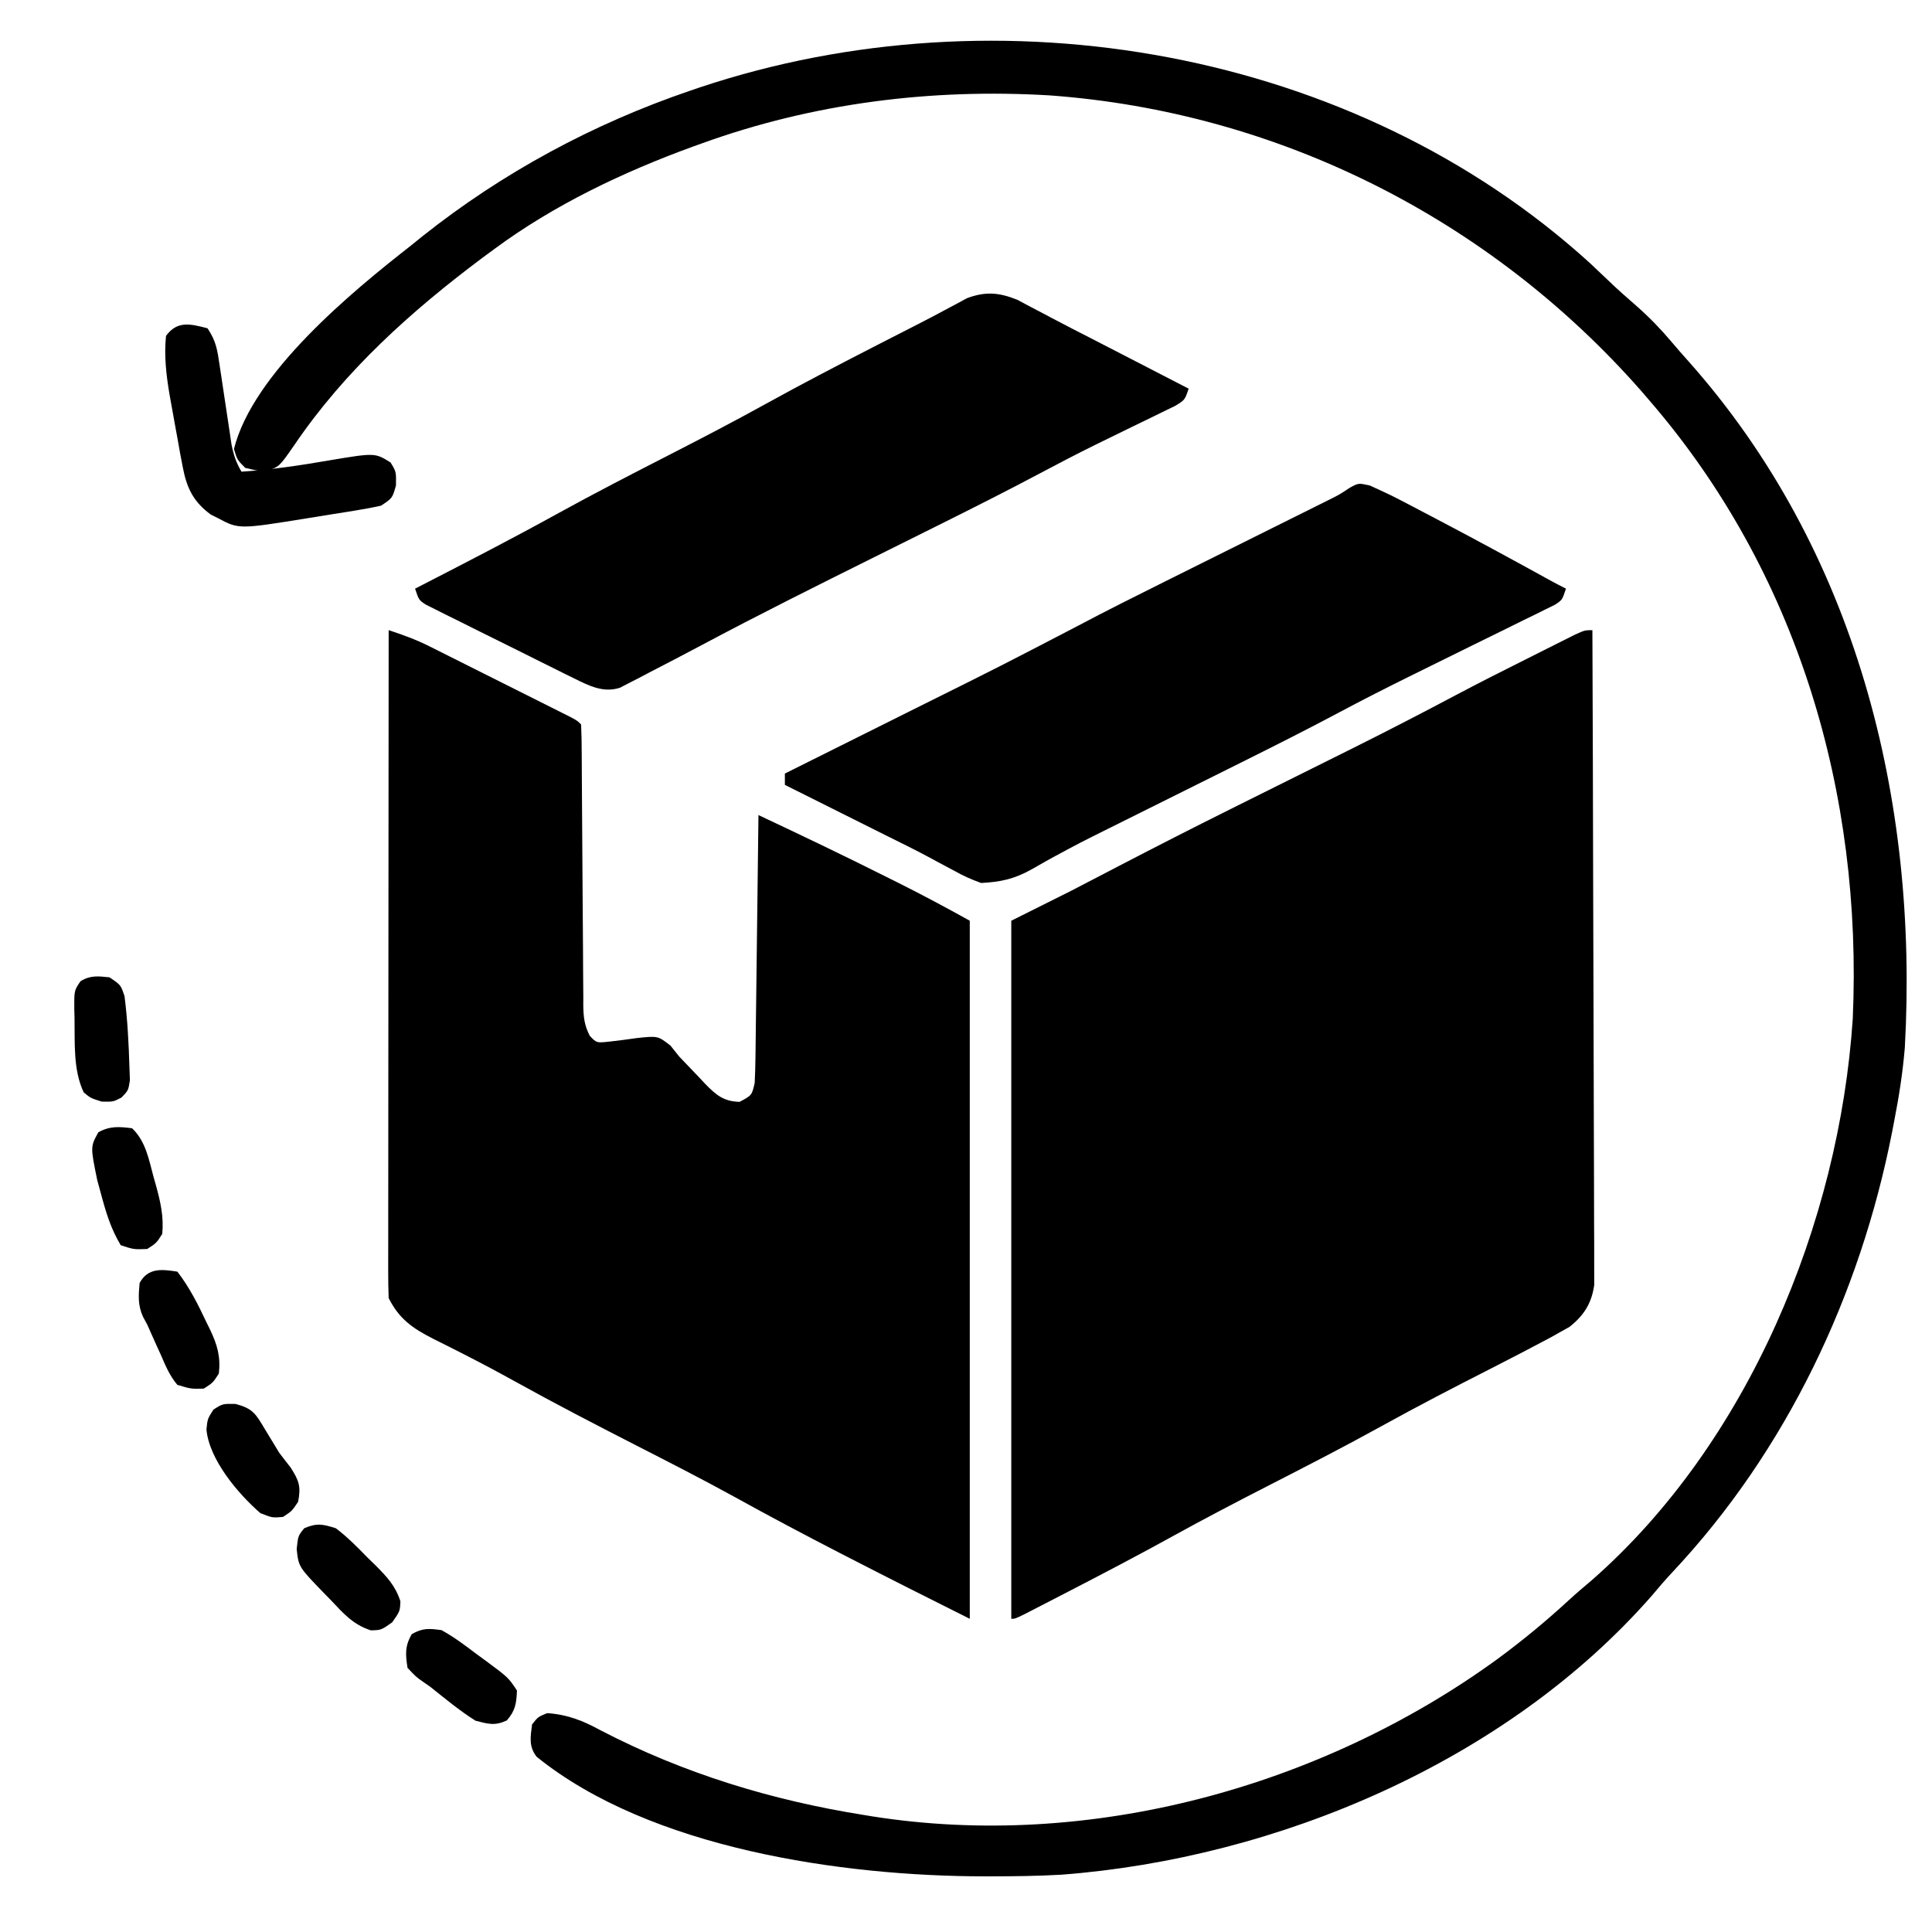
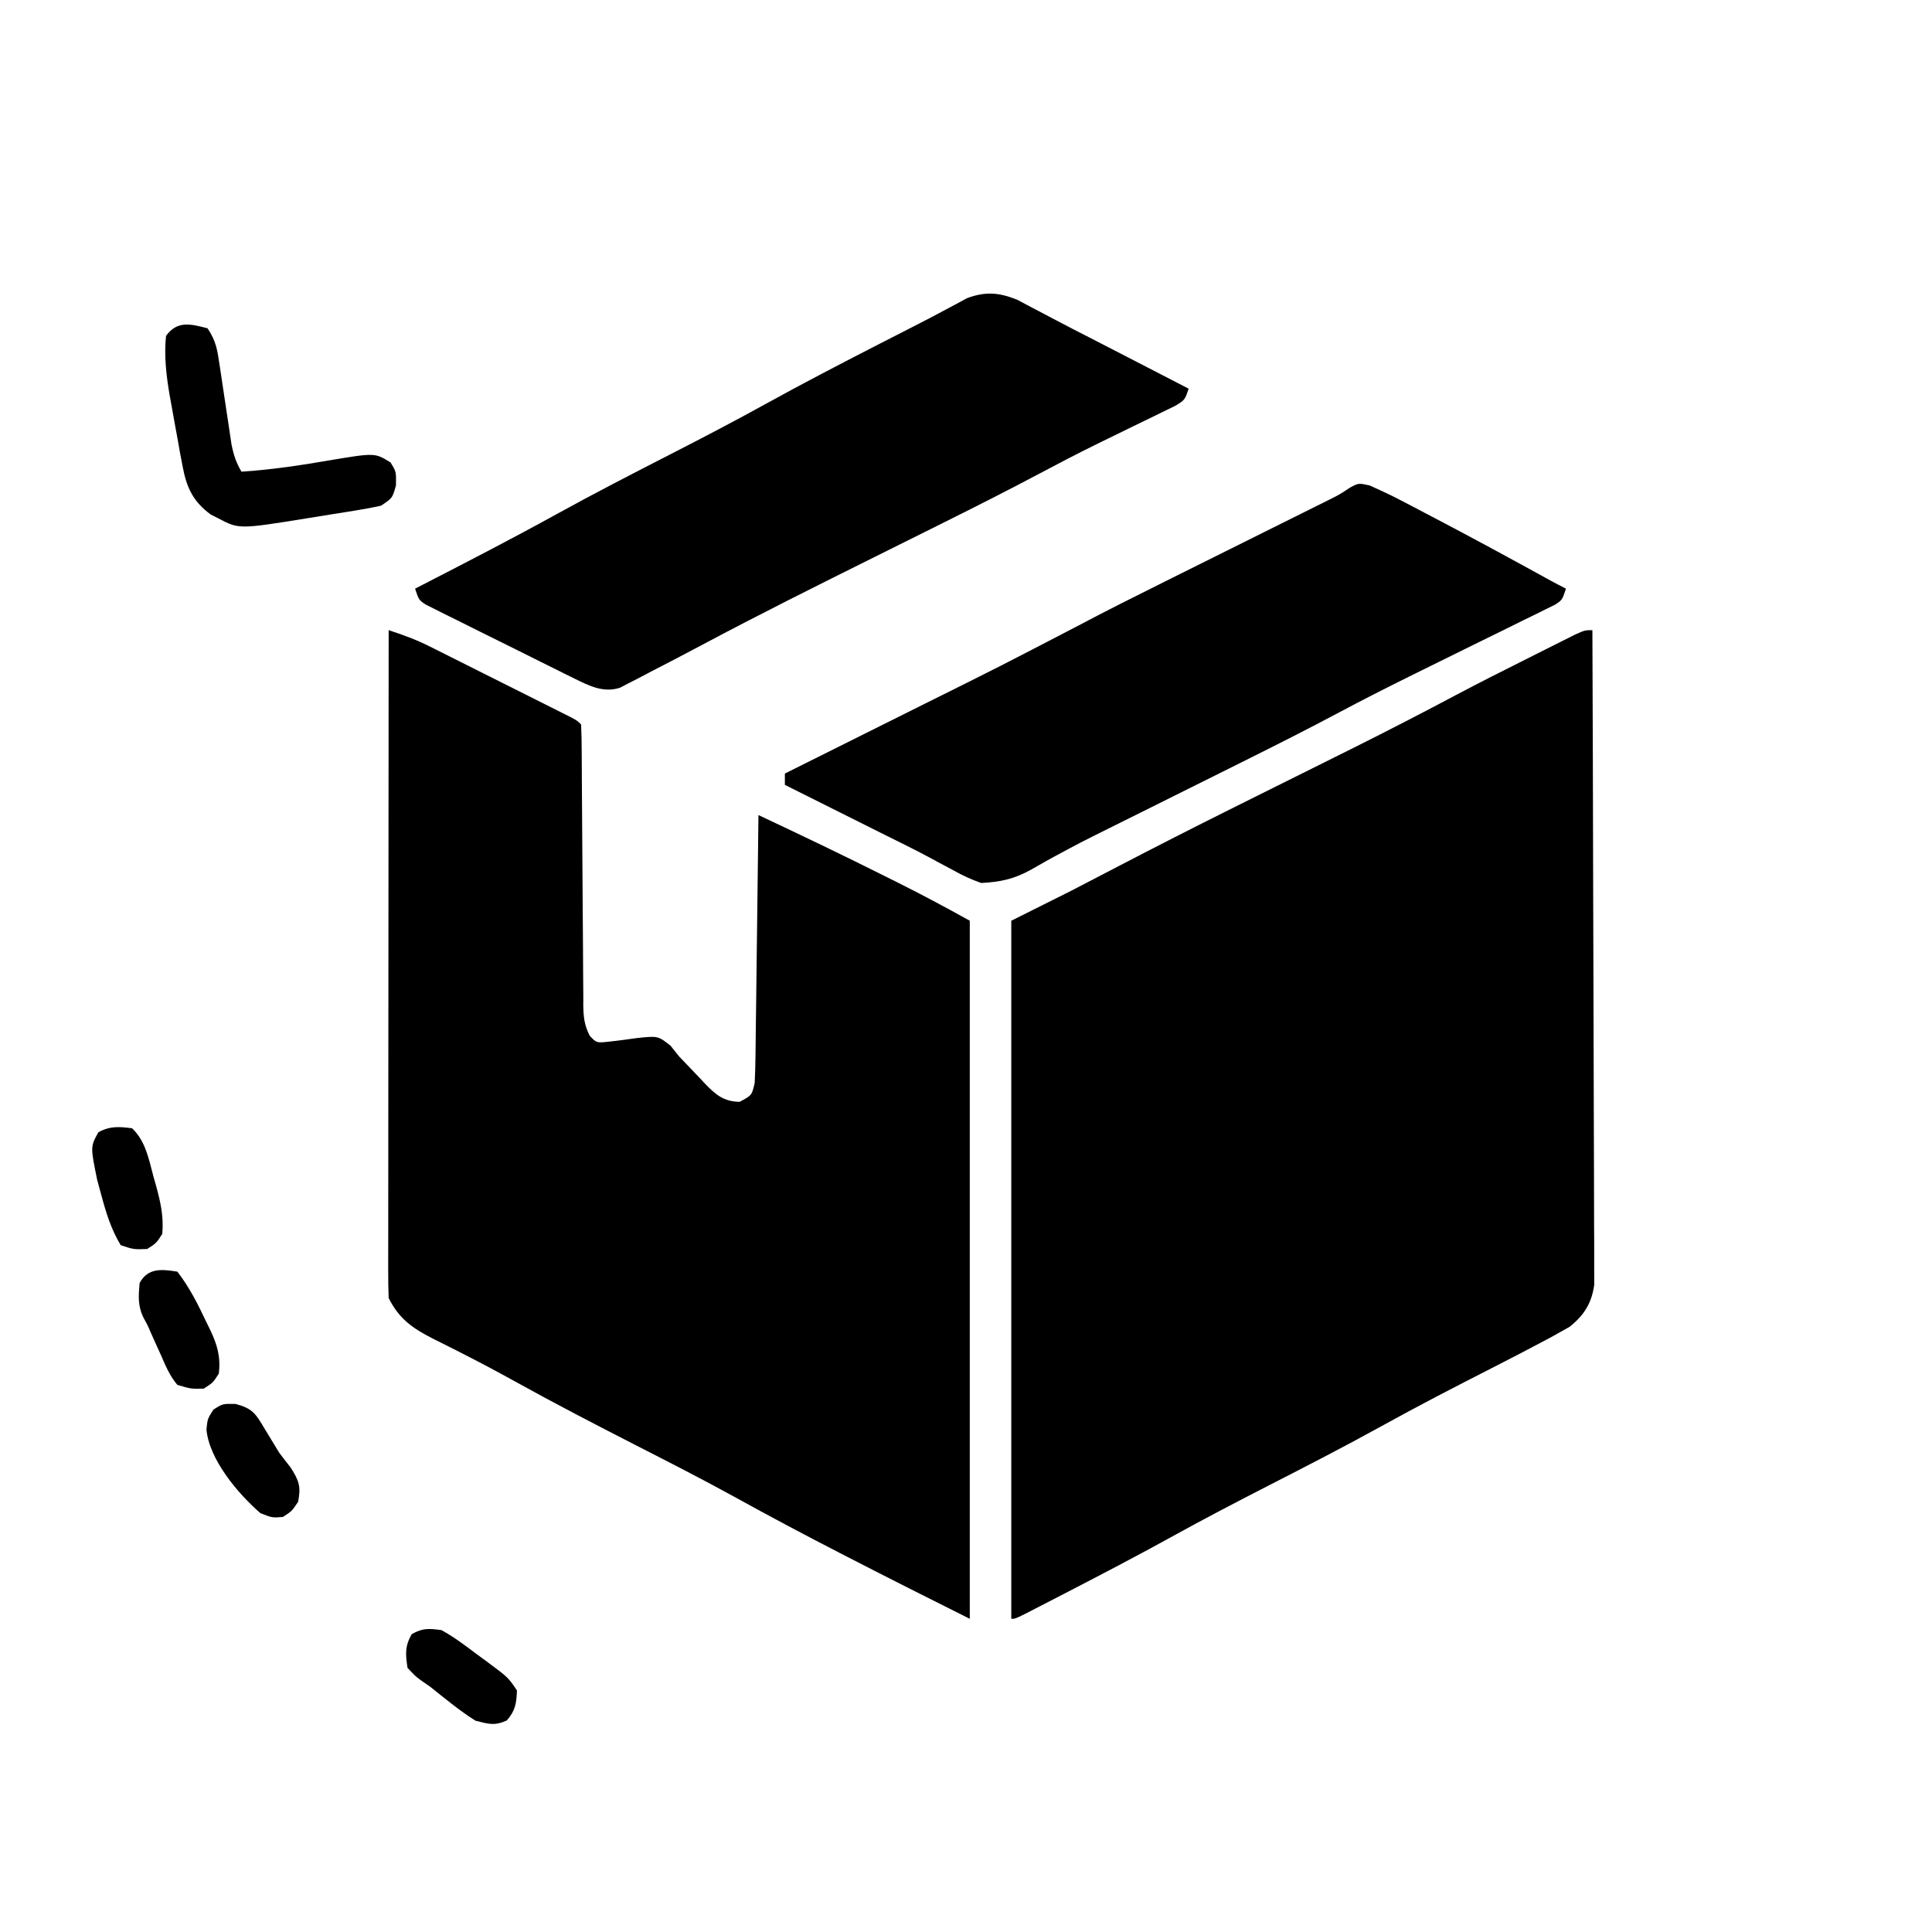
<svg xmlns="http://www.w3.org/2000/svg" version="1.1" width="512" height="512">
  <path d="M0 0 C0.093 22.974 0.164 45.949 0.207 68.923 C0.228 79.59 0.256 90.258 0.302 100.925 C0.342 110.222 0.367 119.519 0.376 128.817 C0.382 133.74 0.394 138.663 0.423 143.586 C0.45 148.22 0.458 152.854 0.452 157.488 C0.454 159.189 0.461 160.889 0.477 162.589 C0.497 164.913 0.492 167.235 0.481 169.559 C0.485 170.859 0.488 172.158 0.492 173.497 C-0.192 178.363 -2.214 181.586 -6.06 184.63 C-6.808 185.049 -7.557 185.467 -8.328 185.898 C-9.65 186.642 -9.65 186.642 -10.998 187.401 C-16.222 190.183 -21.466 192.919 -26.742 195.603 C-36.526 200.583 -46.268 205.621 -55.875 210.938 C-65.703 216.37 -75.678 221.495 -85.673 226.612 C-94.218 230.99 -102.721 235.418 -111.125 240.062 C-120.273 245.117 -129.527 249.954 -138.812 254.75 C-139.514 255.113 -140.215 255.476 -140.937 255.85 C-142.922 256.876 -144.908 257.9 -146.895 258.922 C-148.048 259.516 -149.201 260.11 -150.39 260.722 C-153 262 -153 262 -154 262 C-154 200.95 -154 139.9 -154 77 C-148.72 74.36 -143.44 71.72 -138 69 C-133.797 66.827 -129.599 64.646 -125.406 62.453 C-115.616 57.356 -105.784 52.349 -95.906 47.422 C-95.275 47.107 -94.643 46.792 -93.992 46.467 C-89.496 44.225 -84.998 41.987 -80.5 39.75 C-75.342 37.185 -70.186 34.618 -65.031 32.047 C-64.412 31.738 -63.793 31.429 -63.156 31.111 C-54.11 26.595 -45.135 21.962 -36.206 17.221 C-30.136 14.002 -24.004 10.909 -17.859 7.837 C-15.875 6.844 -13.893 5.844 -11.912 4.844 C-10.638 4.205 -9.364 3.567 -8.09 2.93 C-6.402 2.083 -6.402 2.083 -4.679 1.218 C-2 0 -2 0 0 0 Z " fill="#000000" transform="translate(422,167)" />
  <path d="M0 0 C3.711 1.215 7.212 2.481 10.704 4.231 C11.582 4.668 12.459 5.105 13.363 5.555 C14.291 6.023 15.219 6.491 16.176 6.973 C17.142 7.456 18.107 7.939 19.102 8.437 C21.135 9.454 23.166 10.474 25.197 11.495 C28.317 13.065 31.44 14.628 34.564 16.189 C36.539 17.179 38.514 18.17 40.488 19.16 C41.427 19.63 42.365 20.1 43.332 20.584 C44.194 21.018 45.055 21.452 45.943 21.899 C47.085 22.473 47.085 22.473 48.25 23.058 C50 24 50 24 51 25 C51.109 27.473 51.154 29.92 51.158 32.394 C51.163 33.168 51.168 33.942 51.173 34.739 C51.184 36.426 51.192 38.113 51.199 39.799 C51.211 42.468 51.23 45.136 51.252 47.805 C51.314 55.394 51.368 62.984 51.401 70.573 C51.422 75.211 51.458 79.848 51.502 84.485 C51.516 86.254 51.525 88.023 51.528 89.792 C51.533 92.268 51.556 94.743 51.583 97.218 C51.58 97.95 51.577 98.682 51.574 99.437 C51.625 102.514 51.862 104.733 53.286 107.487 C55.098 109.424 55.098 109.424 58.836 108.996 C61.12 108.746 63.389 108.435 65.664 108.111 C71.361 107.499 71.361 107.499 74.695 110.113 C75.456 111.066 76.216 112.019 77 113 C78.828 114.922 80.661 116.839 82.5 118.75 C82.96 119.244 83.42 119.737 83.895 120.246 C86.756 123.188 88.813 124.916 93 125 C96.248 123.278 96.248 123.278 97 120 C97.118 117.716 97.177 115.429 97.205 113.142 C97.215 112.449 97.225 111.756 97.235 111.042 C97.267 108.753 97.292 106.465 97.316 104.176 C97.337 102.588 97.358 101.001 97.379 99.413 C97.435 95.236 97.484 91.058 97.532 86.881 C97.582 82.618 97.638 78.355 97.693 74.092 C97.801 65.728 97.902 57.364 98 49 C109.269 54.3 120.494 59.666 131.625 65.25 C132.799 65.835 133.974 66.42 135.184 67.023 C141.556 70.213 147.76 73.533 154 77 C154 138.05 154 199.1 154 262 C143.264 256.632 132.546 251.245 121.875 245.75 C121.157 245.381 120.44 245.012 119.701 244.631 C110.263 239.772 100.896 234.81 91.607 229.669 C82.996 224.934 74.249 220.473 65.5 216 C54.775 210.516 44.096 204.98 33.559 199.14 C29.122 196.685 24.662 194.298 20.141 192 C19.175 191.507 18.209 191.014 17.214 190.506 C15.38 189.573 13.541 188.65 11.696 187.739 C6.349 185.015 2.761 182.522 0 177 C-0.095 174.682 -0.122 172.36 -0.12 170.04 C-0.121 169.315 -0.122 168.591 -0.123 167.844 C-0.124 165.405 -0.119 162.965 -0.114 160.525 C-0.113 158.781 -0.113 157.037 -0.114 155.293 C-0.114 150.547 -0.108 145.801 -0.101 141.056 C-0.095 136.1 -0.095 131.145 -0.093 126.189 C-0.09 116.801 -0.082 107.412 -0.072 98.023 C-0.061 87.337 -0.055 76.65 -0.05 65.963 C-0.04 43.975 -0.022 21.988 0 0 Z " fill="#000000" transform="translate(103,167)" />
-   <path d="M0 0 C1.585 1.48 3.155 2.973 4.717 4.476 C7.215 6.869 9.77 9.147 12.389 11.405 C15.732 14.367 18.723 17.456 21.596 20.874 C23.001 22.545 24.441 24.187 25.901 25.812 C70.433 75.84 86.957 142.212 83.312 207.792 C82.769 214.324 81.774 220.727 80.514 227.155 C80.224 228.673 80.224 228.673 79.928 230.222 C71.451 273.332 51.941 314.619 21.729 346.788 C19.829 348.819 18.041 350.894 16.264 353.03 C-22.155 396.9 -82.95 422.631 -140.269 426.974 C-146.401 427.319 -152.533 427.4 -158.674 427.405 C-159.369 427.406 -160.064 427.407 -160.78 427.407 C-198.166 427.35 -249.122 420.113 -279.287 395.698 C-281.408 392.969 -280.897 390.441 -280.486 387.155 C-278.924 385.155 -278.924 385.155 -276.486 384.155 C-271.068 384.519 -266.994 386.158 -262.299 388.718 C-240.315 400.145 -216.905 407.277 -192.486 411.155 C-191.402 411.333 -191.402 411.333 -190.296 411.515 C-132.835 420.581 -71.497 403.825 -24.736 369.885 C-18.103 365 -11.801 359.815 -5.744 354.226 C-3.721 352.371 -1.651 350.605 0.451 348.843 C41.797 312.541 65.911 254.282 69.514 200.155 C72.162 140.509 54.944 81.729 15.514 36.155 C14.844 35.374 14.173 34.593 13.483 33.788 C-26.566 -11.79 -82.578 -40.131 -143.31 -44.567 C-174.661 -46.433 -205.891 -42.544 -235.486 -31.845 C-236.665 -31.422 -236.665 -31.422 -237.868 -30.991 C-256.316 -24.267 -274.658 -15.554 -290.486 -3.845 C-291.512 -3.089 -292.538 -2.334 -293.595 -1.556 C-312.51 12.592 -330.111 28.399 -343.443 48.038 C-347.442 53.798 -347.442 53.798 -350.584 54.874 C-352.736 55.03 -352.736 55.03 -356.486 54.155 C-358.611 52.03 -358.611 52.03 -359.486 49.155 C-354.476 29.033 -328.198 7.424 -312.486 -4.845 C-311.046 -6.011 -311.046 -6.011 -309.576 -7.2 C-288.307 -24.113 -264.185 -37.11 -238.486 -45.845 C-237.673 -46.122 -236.861 -46.398 -236.024 -46.684 C-156.755 -73.154 -62.472 -56.926 0 0 Z " fill="#000000" transform="translate(421.486,69.845)" />
  <path d="M0 0 C2.811 1.259 5.569 2.542 8.299 3.968 C9.296 4.487 10.293 5.007 11.32 5.542 C12.375 6.097 13.43 6.653 14.518 7.226 C16.155 8.083 16.155 8.083 17.826 8.958 C28.004 14.302 38.102 19.791 48.168 25.342 C49.439 26.035 50.723 26.704 52.018 27.351 C51.018 30.351 51.018 30.351 49.127 31.594 C47.884 32.205 47.884 32.205 46.616 32.828 C45.206 33.53 45.206 33.53 43.768 34.246 C42.739 34.746 41.71 35.246 40.65 35.761 C39.587 36.288 38.524 36.815 37.428 37.358 C34.004 39.053 30.574 40.734 27.143 42.414 C22.685 44.609 18.23 46.81 13.775 49.011 C12.116 49.83 12.116 49.83 10.423 50.665 C4.18 53.753 -2.016 56.907 -8.162 60.183 C-16.331 64.534 -24.591 68.697 -32.873 72.828 C-33.865 73.322 -33.865 73.322 -34.877 73.827 C-39.66 76.213 -44.446 78.595 -49.232 80.976 C-54.044 83.37 -58.855 85.765 -63.664 88.164 C-65.548 89.102 -67.432 90.039 -69.317 90.975 C-76.686 94.643 -76.686 94.643 -83.931 98.544 C-84.591 98.91 -85.25 99.276 -85.93 99.653 C-87.186 100.352 -88.435 101.063 -89.677 101.786 C-94.229 104.315 -97.857 105.091 -102.982 105.351 C-105.694 104.362 -107.826 103.408 -110.295 102.007 C-111.698 101.259 -113.102 100.512 -114.506 99.765 C-115.235 99.369 -115.964 98.973 -116.716 98.565 C-120.573 96.499 -124.5 94.574 -128.42 92.632 C-130.009 91.839 -131.597 91.044 -133.186 90.25 C-133.973 89.856 -134.759 89.463 -135.57 89.057 C-145.276 84.204 -145.276 84.204 -154.982 79.351 C-154.982 78.361 -154.982 77.371 -154.982 76.351 C-154.198 75.96 -153.413 75.569 -152.605 75.166 C-145.119 71.433 -137.634 67.698 -130.151 63.961 C-126.306 62.041 -122.46 60.122 -118.614 58.205 C-97.817 47.863 -97.817 47.863 -77.214 37.144 C-69.786 33.204 -62.264 29.452 -54.74 25.699 C-54.066 25.362 -53.392 25.026 -52.697 24.679 C-47.835 22.254 -42.971 19.834 -38.107 17.414 C-33.188 14.966 -28.269 12.517 -23.352 10.064 C-21.407 9.095 -19.461 8.128 -17.514 7.161 C-16.335 6.573 -15.155 5.985 -13.94 5.379 C-12.907 4.865 -11.874 4.351 -10.81 3.821 C-7.957 2.393 -7.957 2.393 -5.296 0.621 C-2.982 -0.649 -2.982 -0.649 0 0 Z " fill="#000000" transform="translate(362.982,128.649)" />
  <path d="M0 0 C1.266 0.654 2.524 1.323 3.775 2.004 C4.804 2.541 4.804 2.541 5.854 3.09 C7.31 3.851 8.763 4.618 10.213 5.39 C13.133 6.938 16.075 8.44 19.018 9.944 C22.661 11.807 26.296 13.688 29.932 15.566 C31.449 16.349 32.965 17.132 34.482 17.914 C38.133 19.797 41.782 21.681 45.432 23.566 C44.432 26.566 44.432 26.566 41.866 28.125 C40.735 28.674 39.604 29.223 38.439 29.789 C37.82 30.094 37.201 30.399 36.562 30.713 C34.565 31.695 32.561 32.662 30.557 33.629 C27.974 34.886 25.394 36.149 22.814 37.414 C21.8 37.91 21.8 37.91 20.766 38.416 C15.747 40.883 10.798 43.467 5.861 46.094 C-2.468 50.516 -10.88 54.764 -19.318 58.973 C-19.974 59.3 -20.629 59.627 -21.304 59.963 C-26.744 62.676 -32.187 65.384 -37.63 68.092 C-53.061 75.769 -68.477 83.452 -83.685 91.563 C-88.252 93.997 -92.839 96.39 -97.443 98.754 C-98.365 99.242 -99.287 99.73 -100.236 100.232 C-101.572 100.914 -101.572 100.914 -102.936 101.609 C-103.71 102.012 -104.485 102.414 -105.283 102.829 C-109.644 104.236 -113.406 102.337 -117.343 100.389 C-118.26 99.938 -119.177 99.488 -120.123 99.023 C-121.1 98.535 -122.077 98.046 -123.084 97.543 C-124.096 97.041 -125.107 96.539 -126.149 96.022 C-128.282 94.961 -130.414 93.896 -132.544 92.829 C-135.815 91.193 -139.093 89.575 -142.373 87.957 C-144.444 86.924 -146.514 85.89 -148.584 84.855 C-150.062 84.129 -150.062 84.129 -151.57 83.387 C-152.475 82.93 -153.379 82.473 -154.312 82.002 C-155.111 81.604 -155.911 81.205 -156.735 80.794 C-158.568 79.566 -158.568 79.566 -159.568 76.566 C-158.866 76.205 -158.163 75.844 -157.439 75.472 C-145.543 69.348 -133.656 63.223 -121.943 56.754 C-112.029 51.284 -101.972 46.113 -91.895 40.953 C-83.391 36.597 -74.93 32.191 -66.568 27.566 C-57.282 22.433 -47.878 17.544 -38.443 12.691 C-37.741 12.33 -37.039 11.969 -36.316 11.597 C-32.972 9.877 -29.624 8.164 -26.271 6.462 C-23.879 5.246 -21.517 3.999 -19.155 2.726 C-18.119 2.175 -17.082 1.625 -16.014 1.059 C-15.124 0.575 -14.235 0.091 -13.319 -0.407 C-8.416 -2.237 -4.829 -1.94 0 0 Z " fill="#000000" transform="translate(269.568,79.434)" />
  <path d="M0 0 C2.321 3.481 2.608 5.81 3.219 9.934 C3.322 10.608 3.426 11.282 3.532 11.977 C3.862 14.13 4.182 16.283 4.5 18.438 C4.919 21.271 5.348 24.102 5.781 26.934 C5.968 28.192 6.154 29.451 6.346 30.748 C6.911 33.558 7.551 35.557 9 38 C16.814 37.491 24.476 36.35 32.185 35.016 C44.365 32.978 44.365 32.978 48.5 35.562 C50 38 50 38 49.938 41.625 C49 45 49 45 46 47 C43.751 47.504 41.482 47.922 39.207 48.289 C38.542 48.397 37.877 48.505 37.192 48.617 C35.785 48.844 34.377 49.067 32.969 49.287 C30.836 49.621 28.706 49.97 26.576 50.32 C8.312 53.269 8.312 53.269 2.75 50.312 C2.126 49.999 1.502 49.686 0.859 49.363 C-3.752 45.982 -5.515 42.327 -6.562 36.812 C-6.797 35.588 -7.032 34.363 -7.273 33.102 C-7.516 31.735 -7.758 30.367 -8 29 C-8.138 28.253 -8.277 27.507 -8.419 26.737 C-8.853 24.389 -9.273 22.039 -9.688 19.688 C-9.819 18.96 -9.951 18.232 -10.086 17.482 C-10.946 12.372 -11.55 7.178 -11 2 C-8.006 -2.072 -4.539 -1.177 0 0 Z " fill="#000000" transform="translate(55,87)" />
-   <path d="M0 0 C3.042 2.301 5.656 4.958 8.312 7.688 C9.404 8.75 9.404 8.75 10.518 9.834 C13.588 12.933 15.719 15.155 17.109 19.336 C17 22 17 22 14.938 24.938 C12 27 12 27 9.27 27.059 C4.594 25.545 2.068 22.647 -1.25 19.125 C-1.874 18.487 -2.498 17.849 -3.141 17.191 C-9.866 10.248 -9.866 10.248 -10.375 5.5 C-10 2 -10 2 -8.375 0 C-4.976 -1.431 -3.556 -1.1 0 0 Z " fill="#000000" transform="translate(89,405)" />
  <path d="M0 0 C4.558 1.2 5.362 2.581 7.73 6.574 C8.393 7.662 9.056 8.75 9.738 9.871 C10.663 11.395 10.663 11.395 11.605 12.949 C12.59 14.253 13.587 15.547 14.605 16.824 C16.836 20.31 17.415 21.902 16.605 25.949 C14.98 28.387 14.98 28.387 12.605 29.949 C9.793 30.199 9.793 30.199 6.605 28.949 C0.645 23.758 -6.958 14.755 -7.684 6.766 C-7.395 3.949 -7.395 3.949 -5.832 1.512 C-3.395 -0.051 -3.395 -0.051 0 0 Z " fill="#000000" transform="translate(62.395,372.051)" />
  <path d="M0 0 C3.227 4.165 5.516 8.754 7.75 13.5 C8.066 14.138 8.382 14.776 8.707 15.434 C10.604 19.449 11.497 22.567 11 27 C9.438 29.438 9.438 29.438 7 31 C3.617 31.086 3.617 31.086 0 30 C-1.989 27.643 -3.11 25.01 -4.312 22.188 C-4.646 21.462 -4.979 20.737 -5.322 19.99 C-5.944 18.635 -6.554 17.274 -7.15 15.907 C-7.991 13.957 -7.991 13.957 -9.087 11.982 C-10.501 8.913 -10.302 6.32 -10 3 C-7.781 -1.047 -4.193 -0.662 0 0 Z " fill="#000000" transform="translate(47,337)" />
  <path d="M0 0 C3.305 1.811 6.252 4.037 9.25 6.312 C10.065 6.907 10.879 7.502 11.719 8.115 C17.696 12.543 17.696 12.543 20 16 C19.857 19.423 19.585 21.329 17.312 23.938 C14.098 25.414 12.409 24.878 9 24 C4.753 21.323 0.927 18.122 -3 15 C-3.696 14.518 -4.392 14.036 -5.109 13.539 C-6.75 12.375 -6.75 12.375 -9 10 C-9.557 6.411 -9.719 4.238 -7.875 1.062 C-4.954 -0.592 -3.363 -0.448 0 0 Z " fill="#000000" transform="translate(117,432)" />
  <path d="M0 0 C3.599 3.418 4.447 8.236 5.688 12.875 C5.912 13.665 6.137 14.455 6.369 15.27 C7.552 19.59 8.424 23.481 8 28 C6.438 30.438 6.438 30.438 4 32 C0.438 32.125 0.438 32.125 -3 31 C-5.575 26.749 -6.91 22.343 -8.188 17.562 C-8.532 16.306 -8.876 15.049 -9.23 13.754 C-11.045 4.905 -11.045 4.905 -8.938 1.062 C-5.845 -0.633 -3.445 -0.431 0 0 Z " fill="#000000" transform="translate(35,299)" />
-   <path d="M0 0 C3 2 3 2 4 5 C4.812 11.313 5.113 17.704 5.312 24.062 C5.35 25.126 5.387 26.189 5.426 27.285 C5 30 5 30 3.172 31.875 C1 33 1 33 -2.062 32.938 C-5 32 -5 32 -6.812 30.5 C-9.673 24.479 -9.13 17.189 -9.25 10.625 C-9.272 9.923 -9.293 9.221 -9.315 8.497 C-9.347 3.511 -9.347 3.511 -7.672 1.043 C-5.075 -0.577 -2.984 -0.311 0 0 Z " fill="#000000" transform="translate(29,259)" />
</svg>